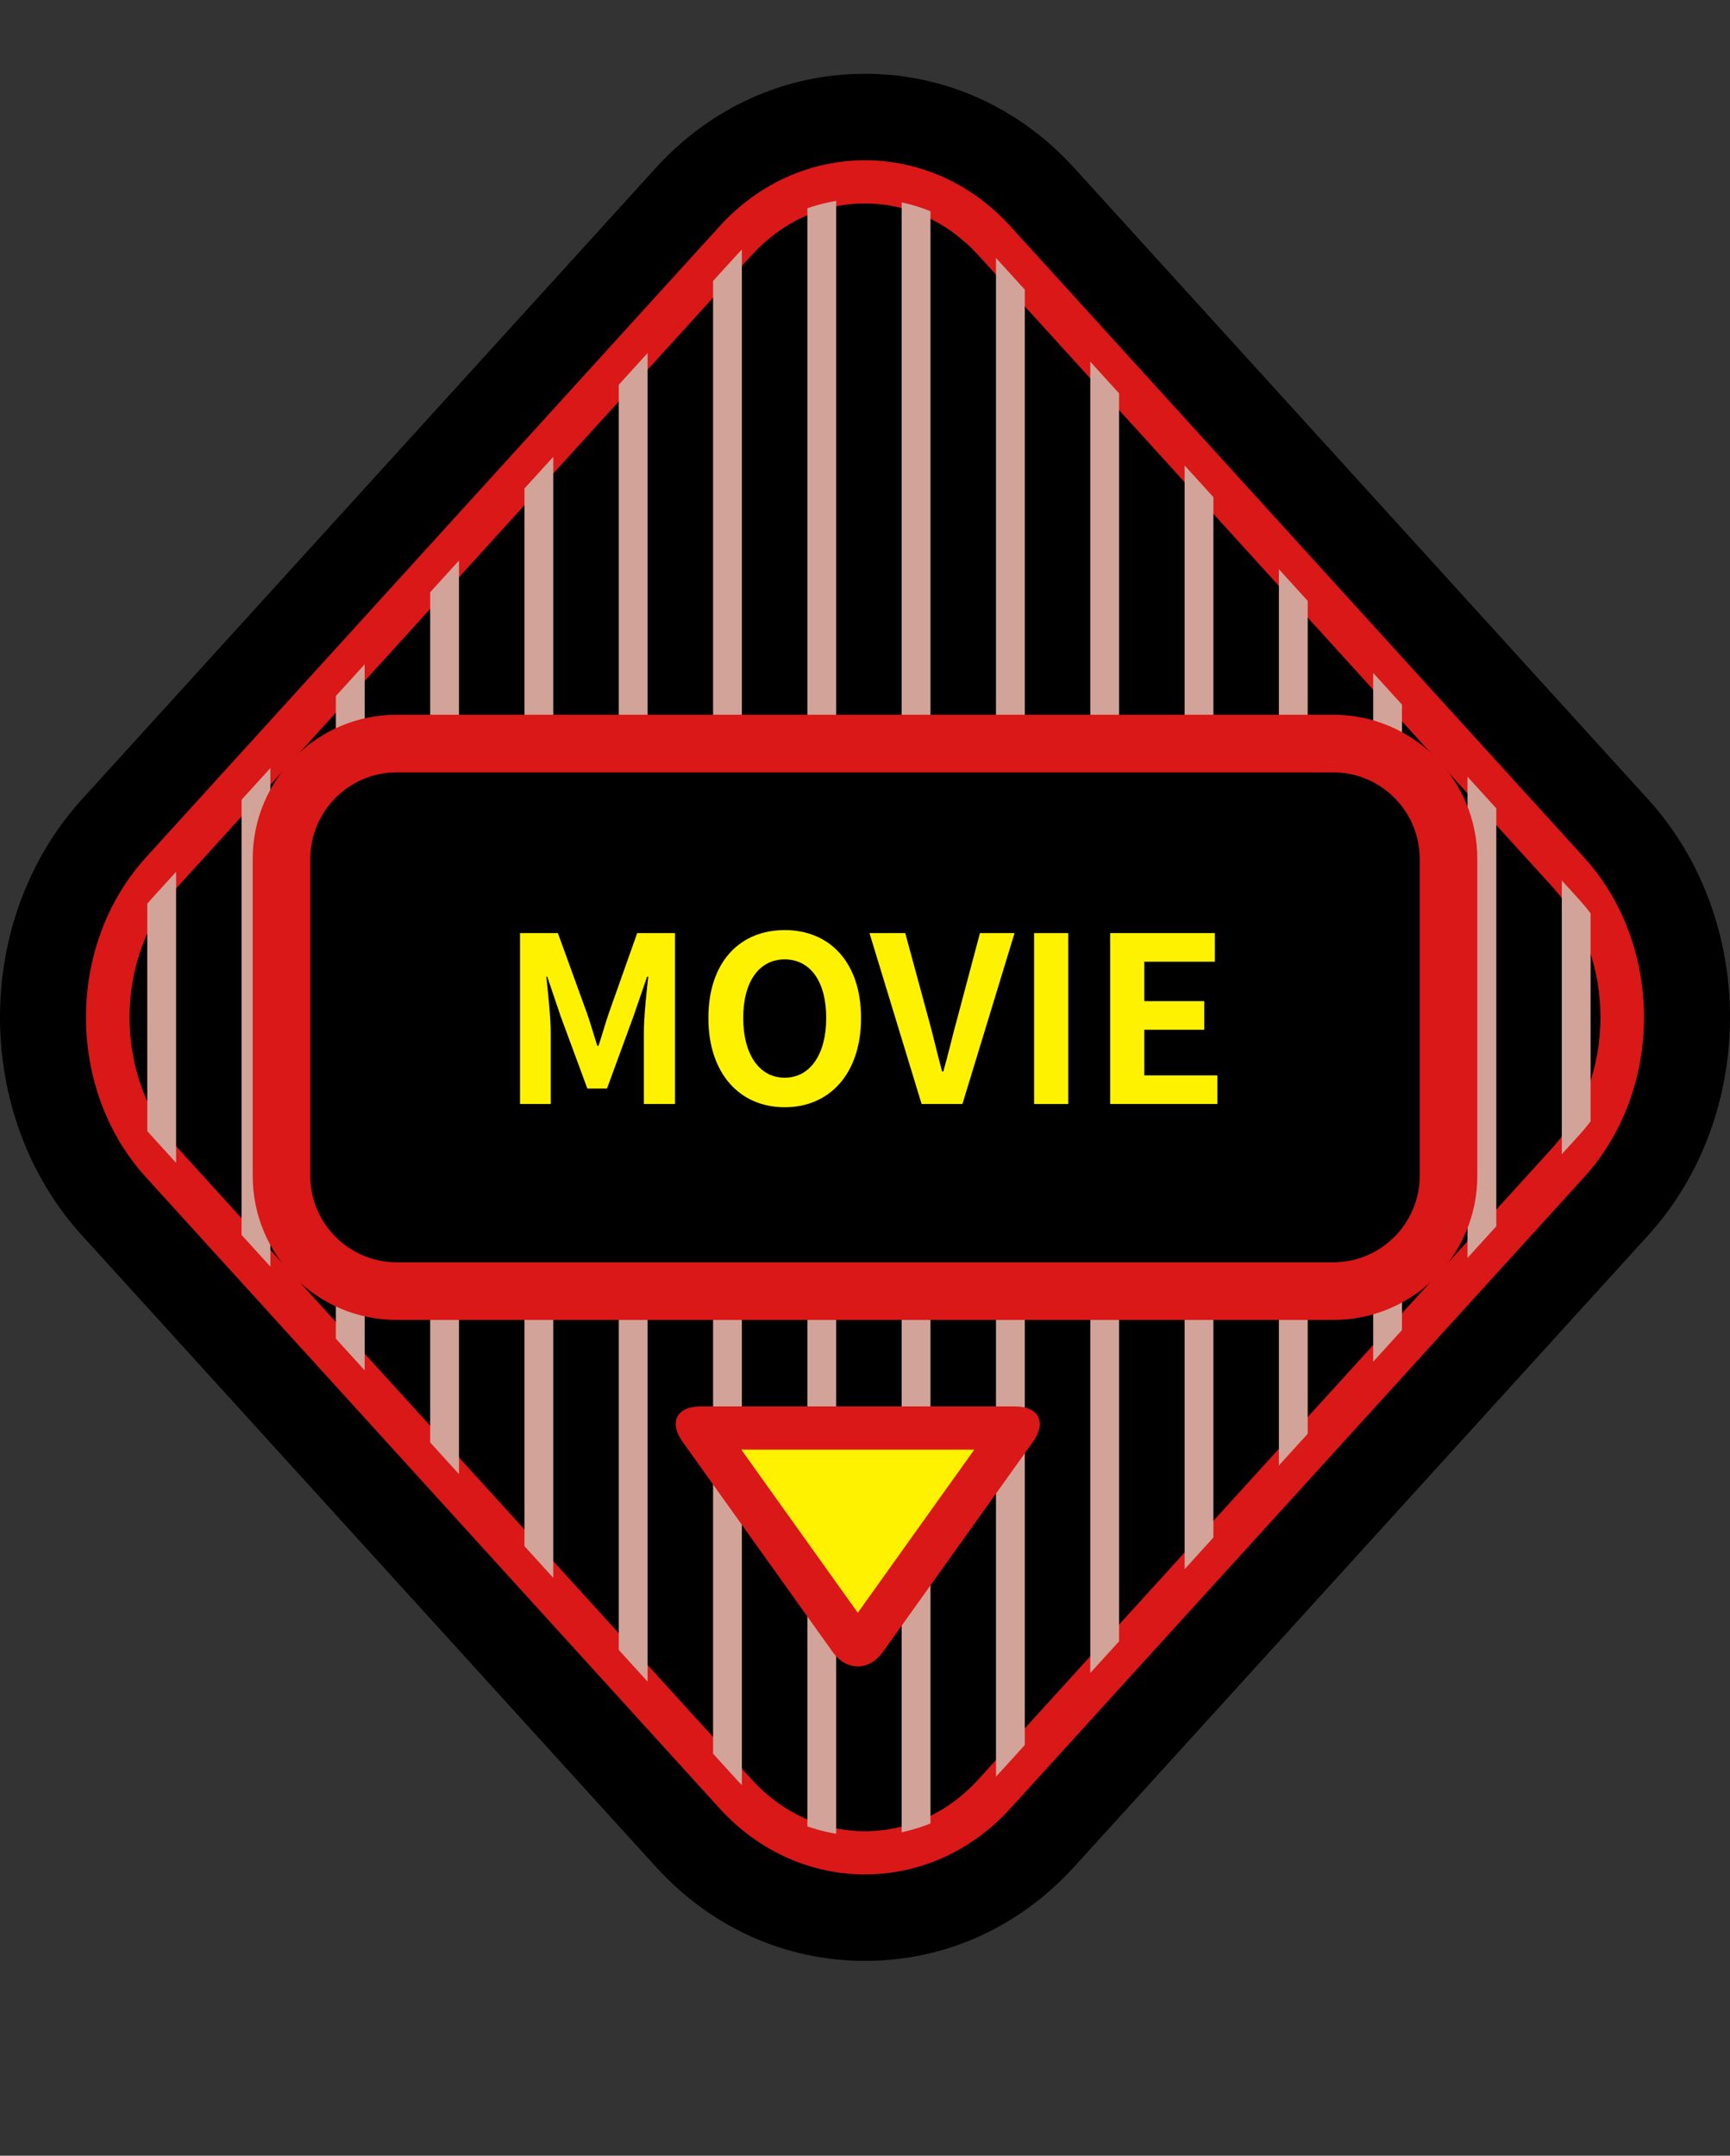
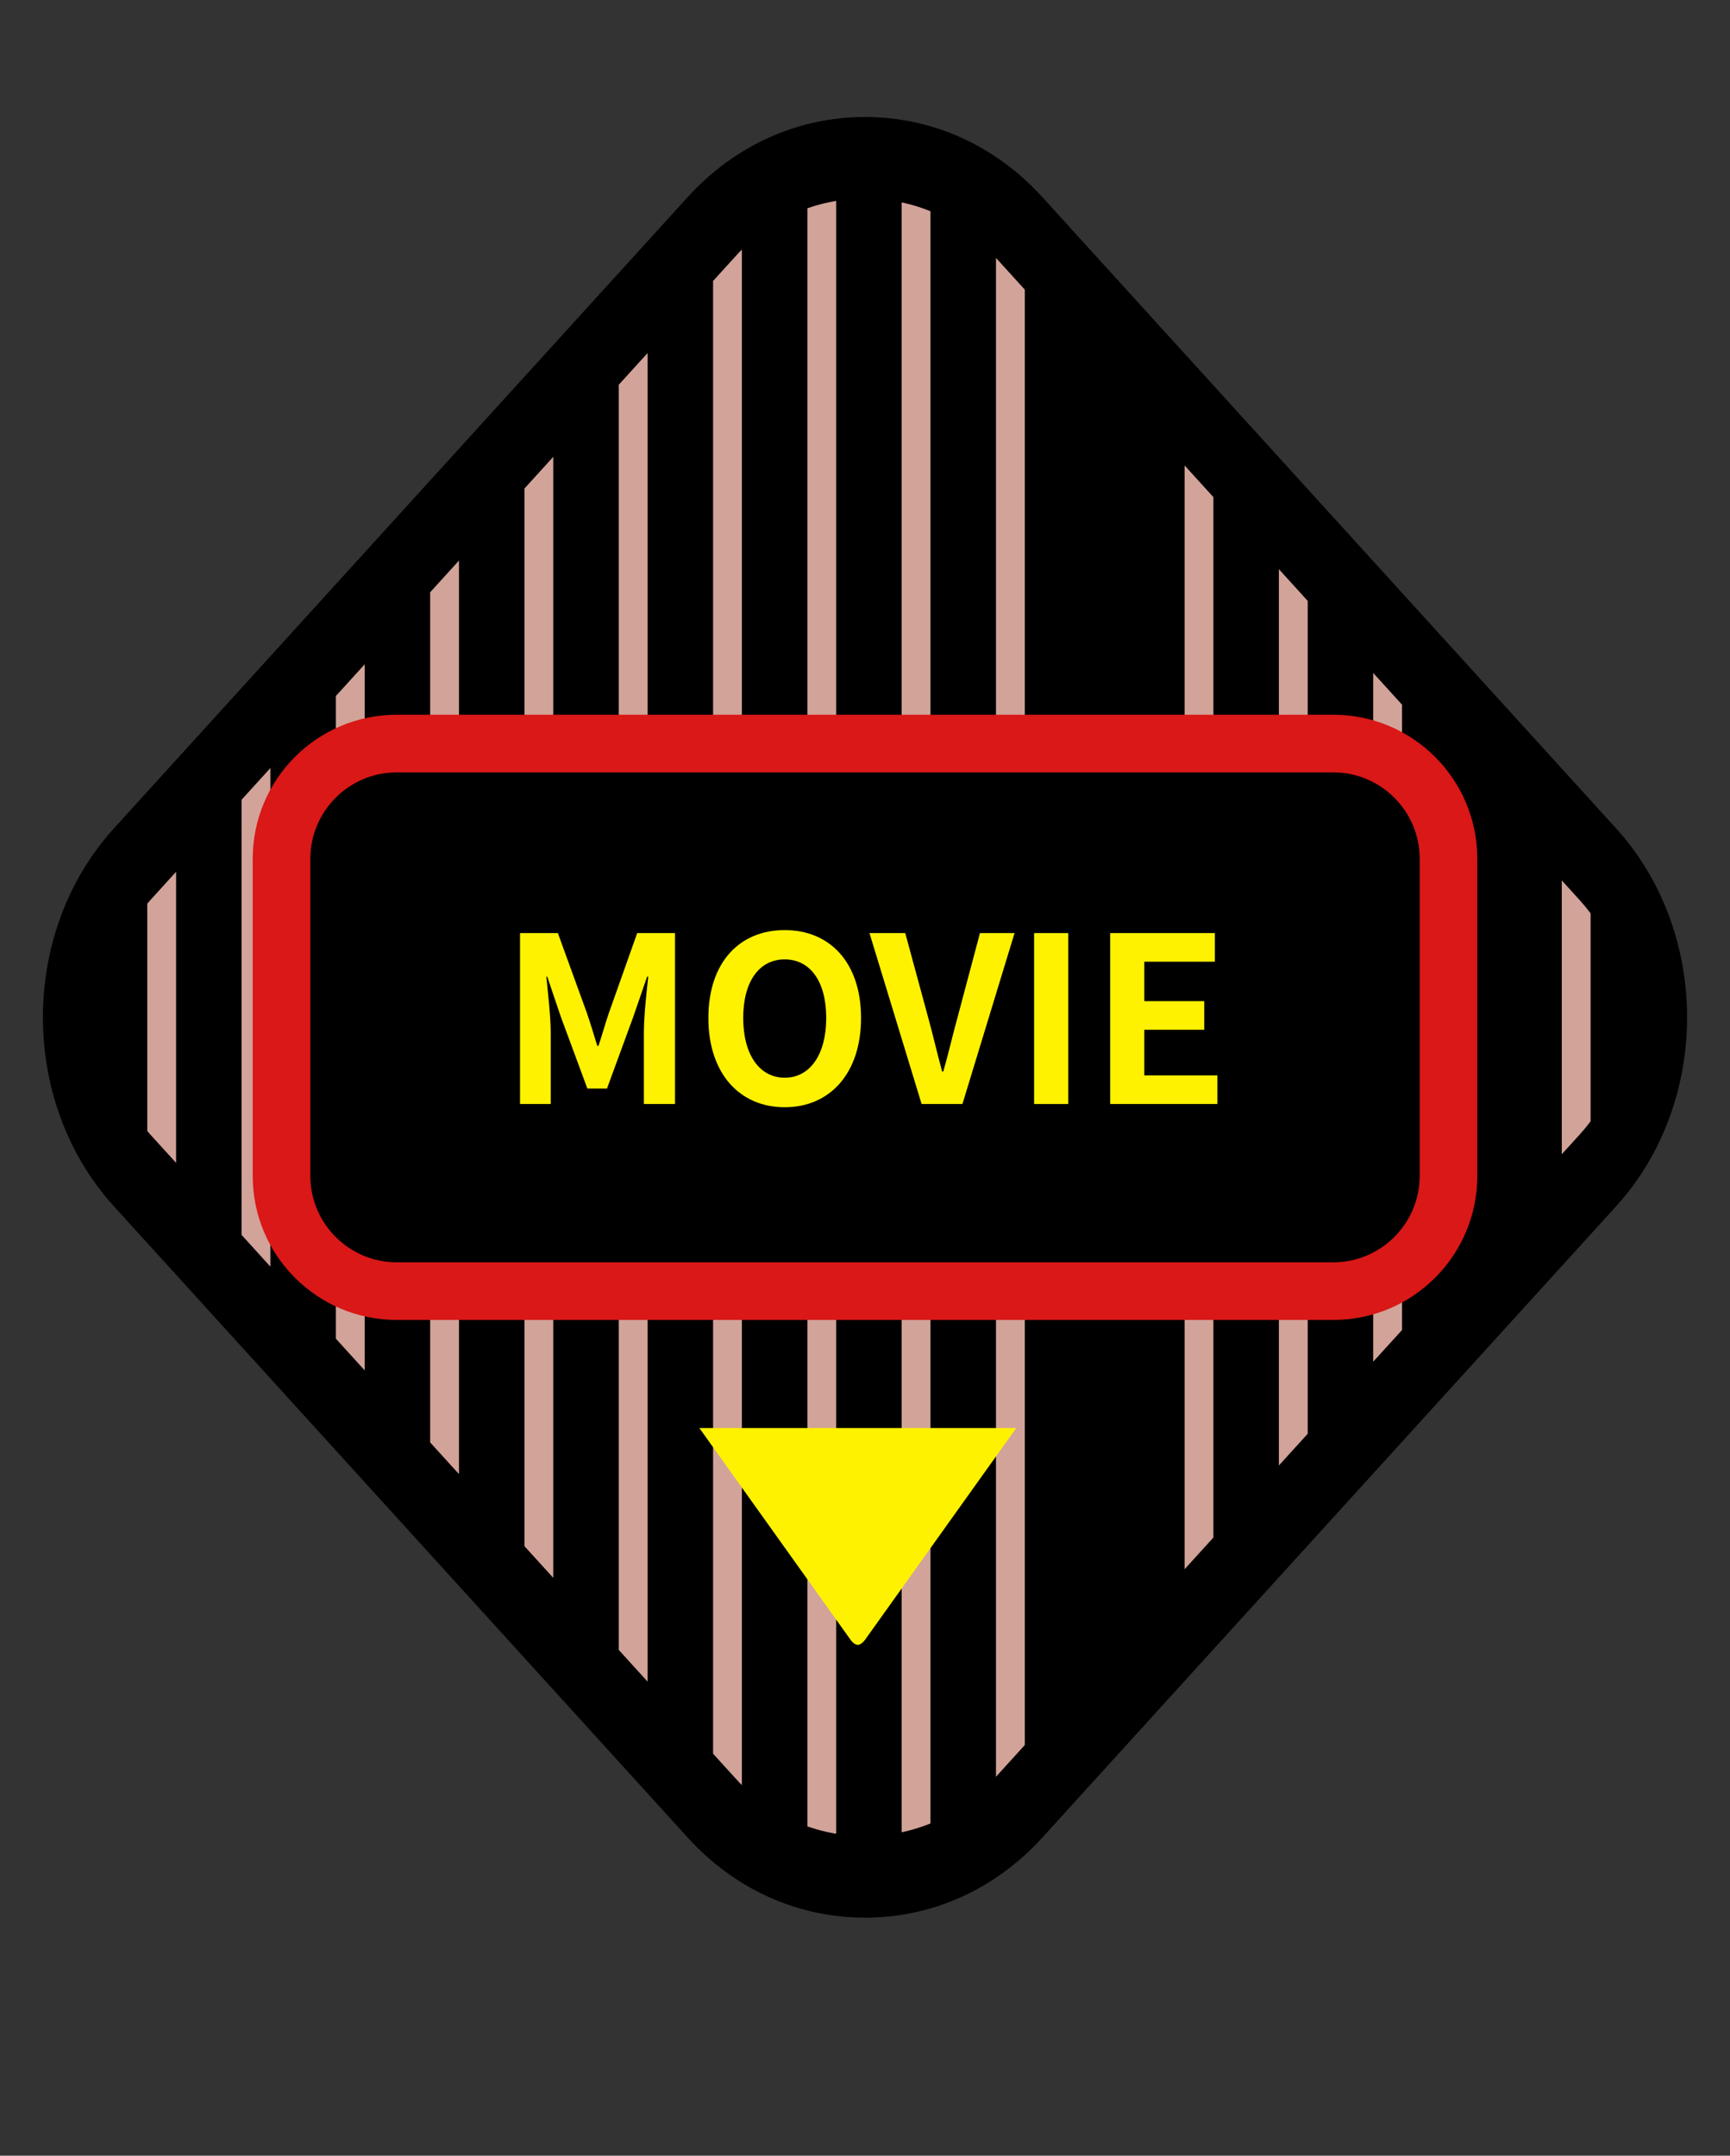
<svg xmlns="http://www.w3.org/2000/svg" id="_レイヤー_2" data-name="レイヤー 2" viewBox="0 0 120.079 149.6">
  <rect x="0" y="0" width="120.079" height="149.6" fill="#333333" stroke="none" />
  <defs>
    <style>
      .cls-1 {
        stroke: #d2a399;
        stroke-linecap: round;
        stroke-linejoin: round;
        stroke-width: 2px;
      }

      .cls-1, .cls-2 {
        fill: none;
      }

      .cls-3 {
        clip-path: url(#clippath);
      }

      .cls-2, .cls-4, .cls-5, .cls-6 {
        stroke-width: 0px;
      }

      .cls-4 {
        fill: #fff200;
      }

      .cls-5 {
        fill: #000;
      }

      .cls-6 {
        fill: #d91817;
      }
    </style>
    <clipPath id="clippath">
      <path class="cls-2" d="M68.977,123.469l40.677-44.745c4.188-4.607,4.188-11.642,0-16.249l-40.677-44.745c-4.792-5.271-13.082-5.271-17.874,0L10.426,62.475c-4.188,4.607-4.188,11.642,0,16.249l40.677,44.745c4.792,5.271,13.082,5.271,17.874,0Z" />
    </clipPath>
  </defs>
  <g id="text">
    <g>
      <g>
        <g>
          <path class="cls-5" d="M60.04,133.079c-4.679,0-9.05-1.975-12.31-5.561L7.91,83.717c-6.576-7.233-6.576-19.001,0-26.234L47.73,13.681c3.26-3.585,7.631-5.561,12.31-5.561s9.05,1.975,12.31,5.561l39.819,43.802c6.576,7.233,6.576,19.001,0,26.234l-39.819,43.802c-3.26,3.585-7.631,5.561-12.31,5.561Z" />
-           <path class="cls-5" d="M60.04,11.121c3.658,0,7.315,1.526,10.09,4.578l39.82,43.802c5.55,6.104,5.55,16.094,0,22.198l-39.82,43.802c-2.775,3.052-6.432,4.578-10.09,4.578s-7.315-1.526-10.09-4.578L10.13,81.699c-5.55-6.104-5.55-16.094,0-22.198L49.95,15.699c2.775-3.052,6.432-4.578,10.09-4.578M60.04,5.121c-5.534,0-10.694,2.323-14.53,6.542L5.69,55.465c-7.587,8.345-7.587,21.925,0,30.27l39.82,43.802c3.835,4.219,8.996,6.542,14.53,6.542s10.694-2.323,14.53-6.542l39.82-43.802c7.587-8.345,7.587-21.925,0-30.27L74.569,11.663c-3.835-4.219-8.995-6.542-14.53-6.542h0Z" />
-           <path class="cls-6" d="M60.04,14.121c2.967,0,5.762,1.277,7.87,3.596l39.82,43.802c4.475,4.922,4.475,13.24,0,18.162l-39.82,43.802c-2.108,2.319-4.903,3.596-7.87,3.596s-5.762-1.277-7.87-3.596L12.35,79.681c-4.475-4.922-4.475-13.24,0-18.162L52.169,17.717c2.108-2.319,4.903-3.596,7.87-3.596M60.04,11.121c-3.658,0-7.315,1.526-10.09,4.578L10.13,59.501c-5.55,6.104-5.55,16.094,0,22.198l39.82,43.802c2.775,3.052,6.432,4.578,10.09,4.578s7.315-1.526,10.09-4.578l39.82-43.802c5.55-6.104,5.55-16.094,0-22.198L70.13,15.699c-2.775-3.052-6.432-4.578-10.09-4.578h0Z" />
        </g>
        <g class="cls-3">
-           <line class="cls-1" x1="102.858" y1="1" x2="102.858" y2="148.6" />
          <line class="cls-1" x1="96.312" y1="1" x2="96.312" y2="148.6" />
          <line class="cls-1" x1="89.767" y1="1" x2="89.767" y2="148.6" />
          <line class="cls-1" x1="83.222" y1="1" x2="83.222" y2="148.6" />
-           <line class="cls-1" x1="76.676" y1="1" x2="76.676" y2="148.6" />
          <line class="cls-1" x1="70.131" y1="1" x2="70.131" y2="148.6" />
          <line class="cls-1" x1="63.585" y1="1" x2="63.585" y2="148.6" />
          <line class="cls-1" x1="57.04" y1="1" x2="57.04" y2="148.6" />
          <line class="cls-1" x1="50.494" y1="1" x2="50.494" y2="148.6" />
          <line class="cls-1" x1="43.949" y1="1" x2="43.949" y2="148.6" />
          <line class="cls-1" x1="37.403" y1="1" x2="37.403" y2="148.6" />
          <line class="cls-1" x1="30.858" y1="1" x2="30.858" y2="148.6" />
          <line class="cls-1" x1="24.312" y1="1" x2="24.312" y2="148.6" />
          <line class="cls-1" x1="17.767" y1="1" x2="17.767" y2="148.6" />
          <line class="cls-1" x1="109.403" y1="1" x2="109.403" y2="148.6" />
          <line class="cls-1" x1="11.222" y1="1" x2="11.222" y2="148.6" />
        </g>
        <g>
          <rect class="cls-5" x="19.54" y="51.6" width="81" height="38" rx="8" ry="8" />
          <path class="cls-6" d="M92.54,53.6c3.308,0,6,2.692,6,6v22c0,3.308-2.692,6-6,6H27.54c-3.308,0-6-2.692-6-6v-22c0-3.308,2.692-6,6-6h65M92.54,49.6H27.54c-5.523,0-10,4.477-10,10v22c0,5.523,4.477,10,10,10h65c5.523,0,10-4.477,10-10v-22c0-5.523-4.477-10-10-10h0Z" />
        </g>
        <g>
          <path class="cls-4" d="M59.54,114.147c-.158,0-.354-.142-.523-.379,0,0-10.46-14.645-10.474-14.667.026,0,21.968,0,21.994,0-.014.021-10.474,14.666-10.474,14.666-.169.237-.365.379-.523.379Z" />
-           <path class="cls-6" d="M67.625,100.6l-8.085,11.319-8.084-11.319h16.169M70.454,97.6h-21.83c-1.65,0-2.215,1.099-1.256,2.441l10.427,14.598c.479.671,1.112,1.007,1.744,1.007s1.264-.336,1.744-1.007l10.427-14.598c.959-1.343.394-2.441-1.256-2.441h0Z" />
        </g>
      </g>
      <g>
        <path class="cls-4" d="M36.097,64.754h2.625l2.017,5.554c.256.736.48,1.521.72,2.273h.08c.256-.752.464-1.537.72-2.273l1.969-5.554h2.625v11.861h-2.161v-4.946c0-1.121.176-2.77.304-3.89h-.08l-.96,2.785-1.825,4.978h-1.361l-1.841-4.978-.944-2.785h-.064c.112,1.12.304,2.769.304,3.89v4.946h-2.129v-11.861Z" />
        <path class="cls-4" d="M49.169,70.644c0-3.858,2.161-6.099,5.298-6.099s5.298,2.257,5.298,6.099-2.161,6.194-5.298,6.194-5.298-2.353-5.298-6.194ZM57.348,70.644c0-2.545-1.12-4.066-2.881-4.066s-2.881,1.521-2.881,4.066c0,2.529,1.121,4.146,2.881,4.146s2.881-1.617,2.881-4.146Z" />
        <path class="cls-4" d="M60.352,64.754h2.481l1.569,5.778c.368,1.312.624,2.497.992,3.826h.08c.384-1.329.64-2.513,1.008-3.826l1.537-5.778h2.401l-3.618,11.861h-2.833l-3.618-11.861Z" />
        <path class="cls-4" d="M71.777,64.754h2.369v11.861h-2.369v-11.861Z" />
        <path class="cls-4" d="M77.057,64.754h7.267v1.985h-4.898v2.737h4.162v1.984h-4.162v3.169h5.074v1.985h-7.443v-11.861Z" />
      </g>
    </g>
  </g>
</svg>